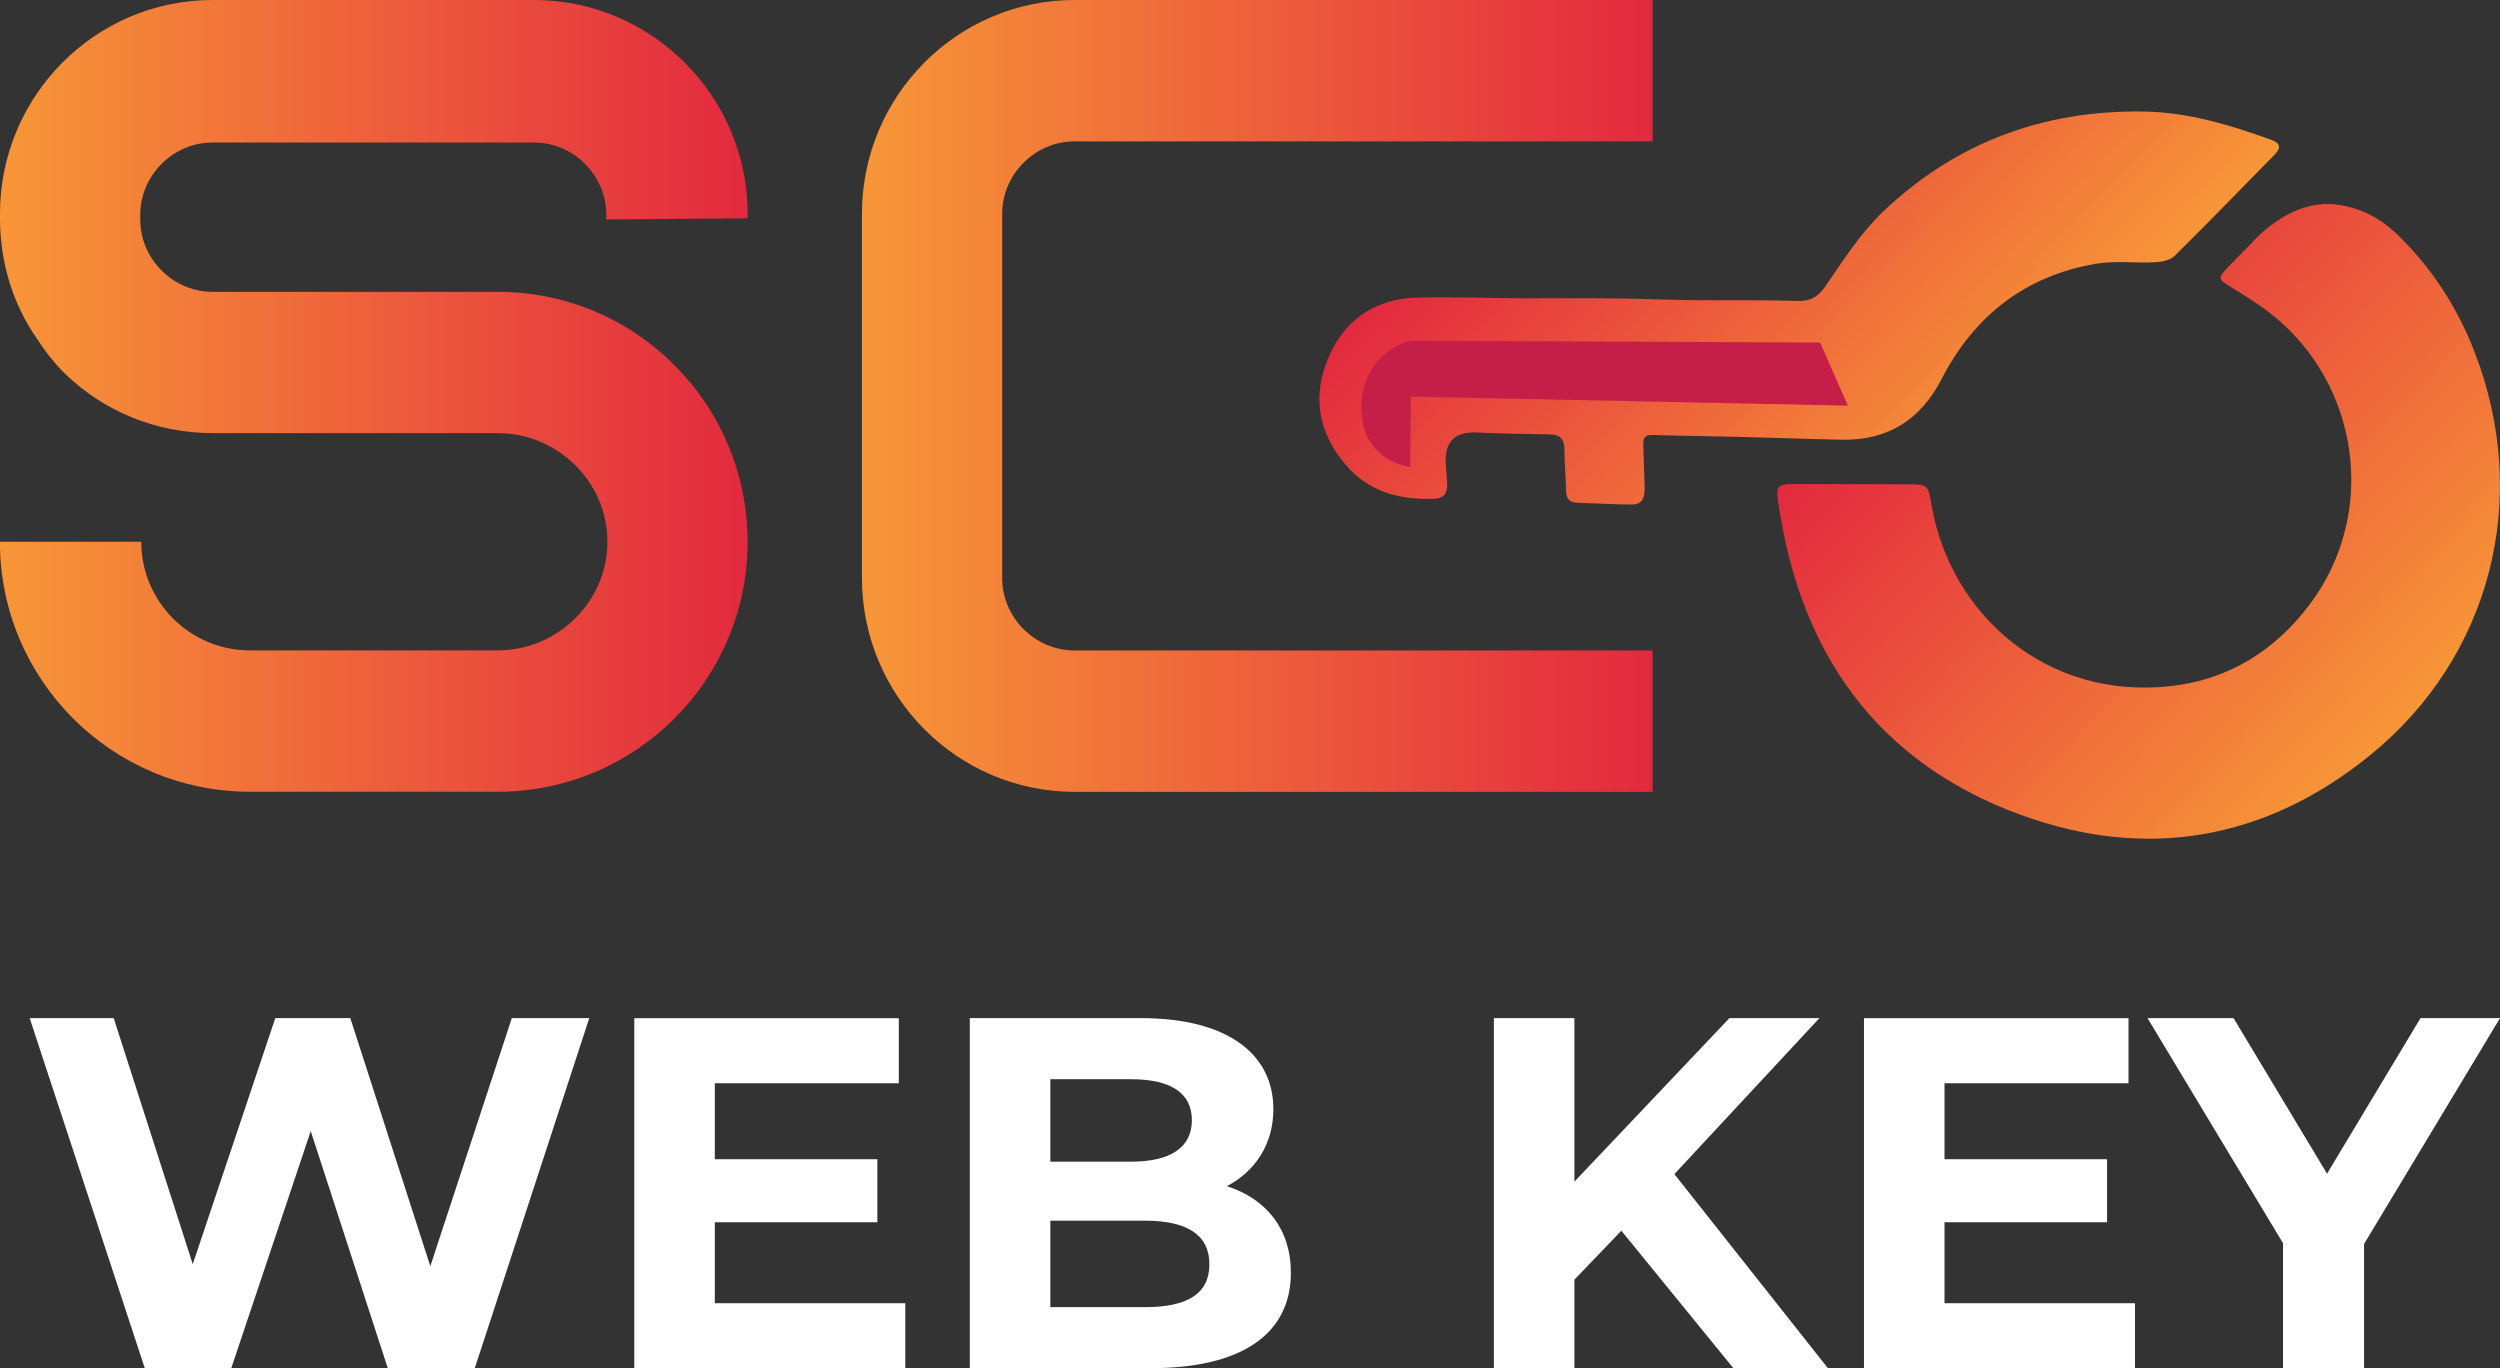
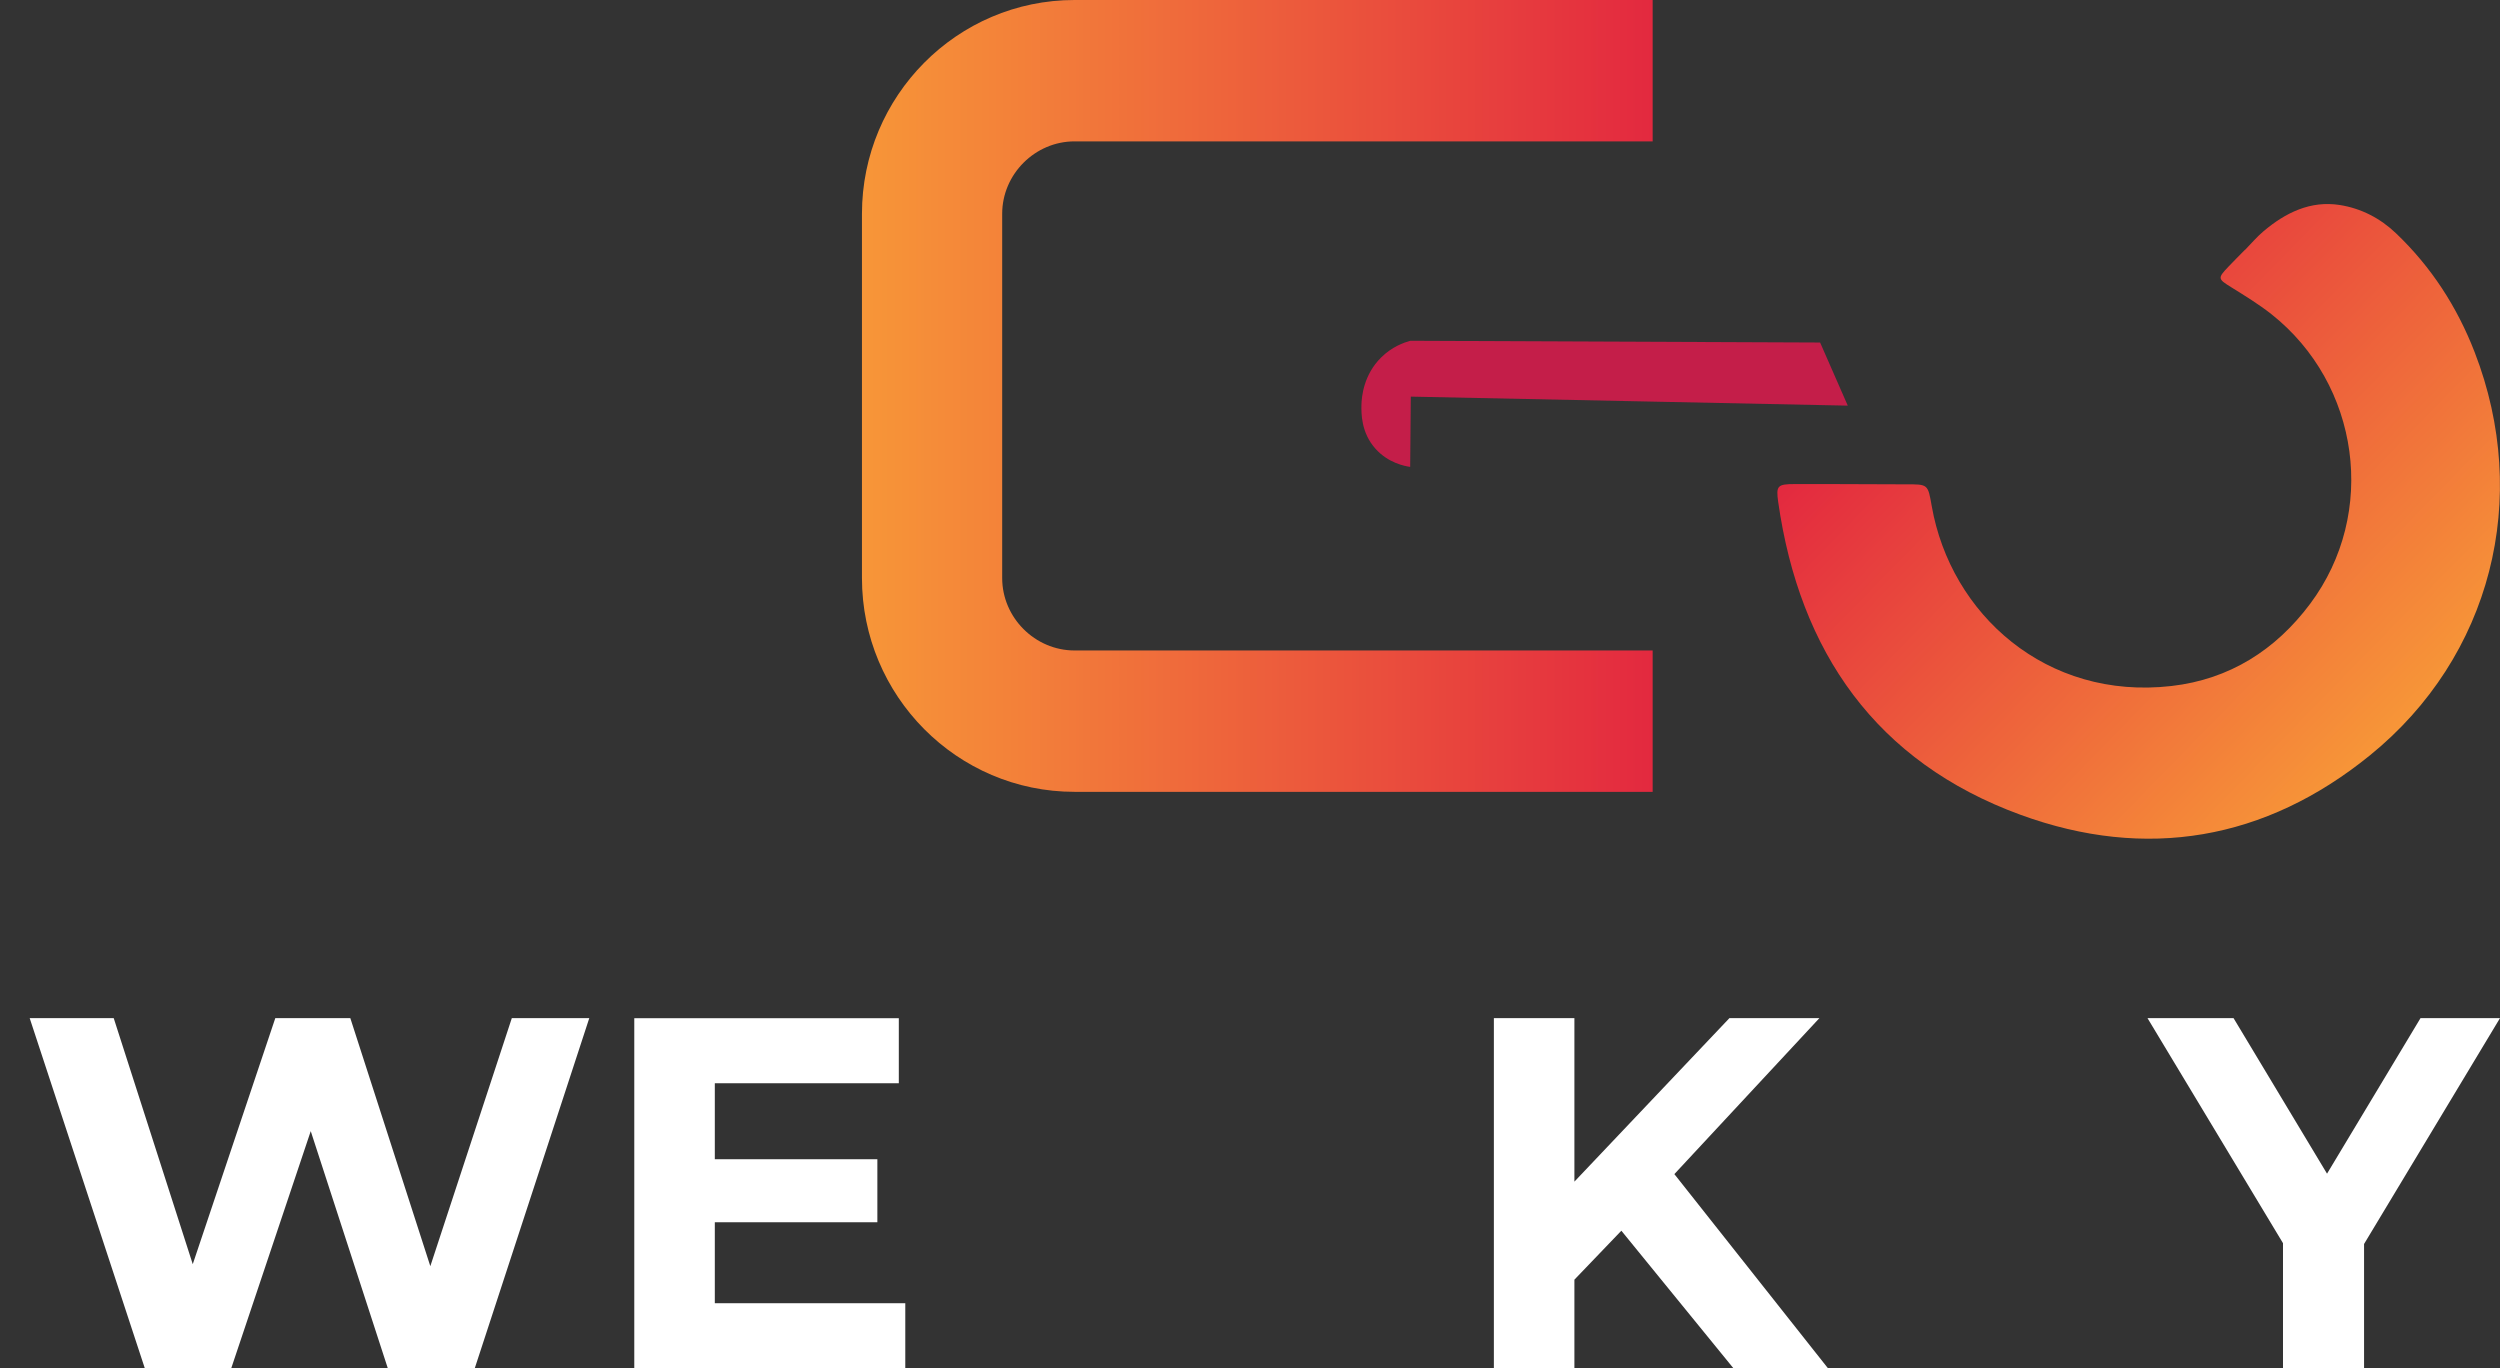
<svg xmlns="http://www.w3.org/2000/svg" xmlns:xlink="http://www.w3.org/1999/xlink" id="Layer_2" data-name="Layer 2" viewBox="0 0 285.6 156.3">
  <rect x="0" y="0" width="285.6" height="156.3" fill="#333333" stroke="none" />
  <defs>
    <style>      .cls-1 {        fill: url(#linear-gradient);      }      .cls-1, .cls-2, .cls-3, .cls-4, .cls-5, .cls-6 {        stroke-width: 0px;      }      .cls-2 {        fill: #fff;      }      .cls-3 {        fill: url(#linear-gradient-2);      }      .cls-4 {        fill: url(#linear-gradient-3);      }      .cls-5 {        fill: #c41e49;      }      .cls-6 {        fill: url(#linear-gradient-4);      }    </style>
    <linearGradient id="linear-gradient" x1="311.83" y1="29.17" x2="381.8" y2="29.17" gradientTransform="translate(517.04 280.85) rotate(-135.63) scale(1 -1)" gradientUnits="userSpaceOnUse">
      <stop offset="0" stop-color="#f79638" />
      <stop offset="1" stop-color="#e3293f" />
    </linearGradient>
    <linearGradient id="linear-gradient-2" x1="367.89" y1="40.93" x2="429.81" y2="40.93" xlink:href="#linear-gradient" />
    <linearGradient id="linear-gradient-3" x1="0" y1="45.23" x2="85.42" y2="45.23" gradientTransform="matrix(1,0,0,1,0,0)" xlink:href="#linear-gradient" />
    <linearGradient id="linear-gradient-4" x1="98.47" y1="45.23" x2="188.8" y2="45.23" gradientTransform="matrix(1,0,0,1,0,0)" xlink:href="#linear-gradient" />
  </defs>
  <g id="Layer_1-2" data-name="Layer 1">
    <g>
      <g>
        <g>
          <path class="cls-1" d="m256.47,28.53c-.63.64-1.26,1.27-1.88,1.92-1.28,1.34-1.23,1.41.3,2.36,1.56.97,3.13,1.93,4.57,3.06,10.14,8.01,12.19,22.76,4.45,33.11-3.93,5.26-9.2,8.63-15.85,9.39-14.29,1.64-25.21-8.2-27.38-20.56-.44-2.51-.41-2.49-2.99-2.48-4.22,0-8.44-.05-12.67-.03-1.96,0-2.14.19-1.88,2.04,2.45,17.16,11.2,29.71,27.68,35.74,14.36,5.25,27.97,2.91,39.92-6.79,13.88-11.26,18.43-29.38,11.96-46.07-2.01-5.18-4.95-9.72-8.97-13.56-1.82-1.74-4.01-2.86-6.43-3.24-3.35-.53-6.21.88-8.72,3-.76.64-1.4,1.41-2.1,2.12,0,0-.01-.01-.02-.02Z" />
-           <path class="cls-3" d="m154.25,53.68c2.66,2.68,5.94,3.43,9.55,3.3,1.3-.05,1.58-.78,1.52-1.86-.04-.74-.13-1.48-.16-2.23-.09-2.55,1.11-3.61,3.7-3.48,2.72.14,5.45.17,8.17.21,1.18.02,1.69.55,1.69,1.74,0,1.54.16,3.08.18,4.62.02.88.28,1.42,1.26,1.45,2.08.06,4.16.2,6.24.21,1.39.01,1.5-1.04,1.48-2.09-.04-1.59-.09-3.17-.15-4.76-.03-.7.16-1.12,1-1.1,3.21.1,6.43.13,9.64.21,4.01.1,8.03.25,12.04.33,5.26.11,9-2.28,11.4-6.93,3.75-7.27,9.6-11.82,17.7-13.18,2.17-.36,4.45-.04,6.68-.16.77-.04,1.74-.23,2.24-.73,3.86-3.8,7.62-7.71,11.42-11.56.84-.85.59-1.35-.42-1.71-4.73-1.7-9.46-3.15-14.6-3.22-11.45-.16-21.39,3.56-29.65,11.38-2.59,2.45-4.59,5.59-6.63,8.56-.89,1.29-1.74,1.75-3.26,1.7-3.92-.13-7.84-.05-11.76-.09-3.12-.04-6.24-.17-9.36-.2-3.42-.04-6.84,0-10.26-.01-4.02-.02-8.04-.19-12.06-.08-5.05.15-8.59,2.8-10.33,7.45-1.7,4.54-.6,8.69,2.73,12.22Z" />
        </g>
-         <path class="cls-5" d="m211.09,46.34c-16.64-.34-33.28-.69-49.92-1.03l-.07,8.03c-.61-.09-2.49-.44-3.95-2.06-1.68-1.86-1.63-4.1-1.62-4.99.02-1,.26-3.49,2.26-5.46,1.23-1.22,2.6-1.7,3.32-1.9,15.61.07,31.21.14,46.82.2l3.17,7.22Z" />
+         <path class="cls-5" d="m211.09,46.34c-16.64-.34-33.28-.69-49.92-1.03l-.07,8.03c-.61-.09-2.49-.44-3.95-2.06-1.68-1.86-1.63-4.1-1.62-4.99.02-1,.26-3.49,2.26-5.46,1.23-1.22,2.6-1.7,3.32-1.9,15.61.07,31.21.14,46.82.2Z" />
      </g>
-       <path class="cls-4" d="m69.27,25.07v-.52c0-4.52-3.75-8.27-8.27-8.27H24.29c-4.52,0-8.27,3.75-8.27,8.27v.52c0,4.52,3.75,8.27,8.27,8.27h32.57c8.4,0,15.9,3.62,21.06,9.3.39.39.65.78,1.03,1.16,4.01,4.91,6.46,11.24,6.46,18.09,0,15.77-12.79,28.56-28.56,28.56h-28.3c-15.77,0-28.56-12.79-28.56-28.56h16.15c0,6.85,5.56,12.41,12.41,12.41h28.3c6.85,0,12.54-5.56,12.54-12.41s-5.69-12.41-12.54-12.41H24.29c-6.59,0-12.54-2.58-16.93-6.85-1.16-1.16-2.2-2.46-3.1-3.88C1.55,34.89,0,30.11,0,24.94v-.52C0,10.98,10.86,0,24.29,0h36.7c13.44,0,24.42,10.98,24.42,24.42v.52l-16.15.13Z" />
      <path class="cls-6" d="m114.49,48.98v17.06c0,4.52,3.75,8.27,8.27,8.27h66.04v16.15h-66.04c-13.44,0-24.29-10.98-24.29-24.42V24.42c0-13.44,10.86-24.42,24.29-24.42h66.04v16.15h-66.04c-4.52,0-8.27,3.75-8.27,8.27v24.55Z" />
    </g>
    <g>
      <path class="cls-2" d="m67.32,116.31l-13.08,39.99h-9.94l-8.8-27.08-9.08,27.08h-9.88L3.39,116.31h9.6l9.03,28.11,9.43-28.11h8.57l9.14,28.34,9.31-28.34h8.85Z" />
      <path class="cls-2" d="m103.42,148.88v7.43h-30.96v-39.99h30.22v7.43h-21.02v8.68h18.57v7.2h-18.57v9.25h21.77Z" />
-       <path class="cls-2" d="m147.47,145.39c0,6.91-5.48,10.91-16,10.91h-20.68v-39.99h19.54c10,0,15.14,4.17,15.14,10.4,0,4-2.06,7.08-5.31,8.8,4.46,1.43,7.31,4.86,7.31,9.88Zm-27.48-22.11v9.43h9.2c4.51,0,6.97-1.6,6.97-4.74s-2.46-4.68-6.97-4.68h-9.2Zm18.17,21.14c0-3.37-2.57-4.97-7.37-4.97h-10.8v9.88h10.8c4.8,0,7.37-1.49,7.37-4.91Z" />
      <path class="cls-2" d="m185.23,140.59l-5.37,5.6v10.11h-9.2v-39.99h9.2v18.68l17.71-18.68h10.28l-16.57,17.82,17.54,22.17h-10.8l-12.8-15.71Z" />
-       <path class="cls-2" d="m243.9,148.88v7.43h-30.96v-39.99h30.22v7.43h-21.02v8.68h18.57v7.2h-18.57v9.25h21.77Z" />
      <path class="cls-2" d="m270.07,142.13v14.17h-9.26v-14.28l-15.48-25.71h9.83l10.68,17.77,10.68-17.77h9.08l-15.54,25.82Z" />
    </g>
  </g>
</svg>